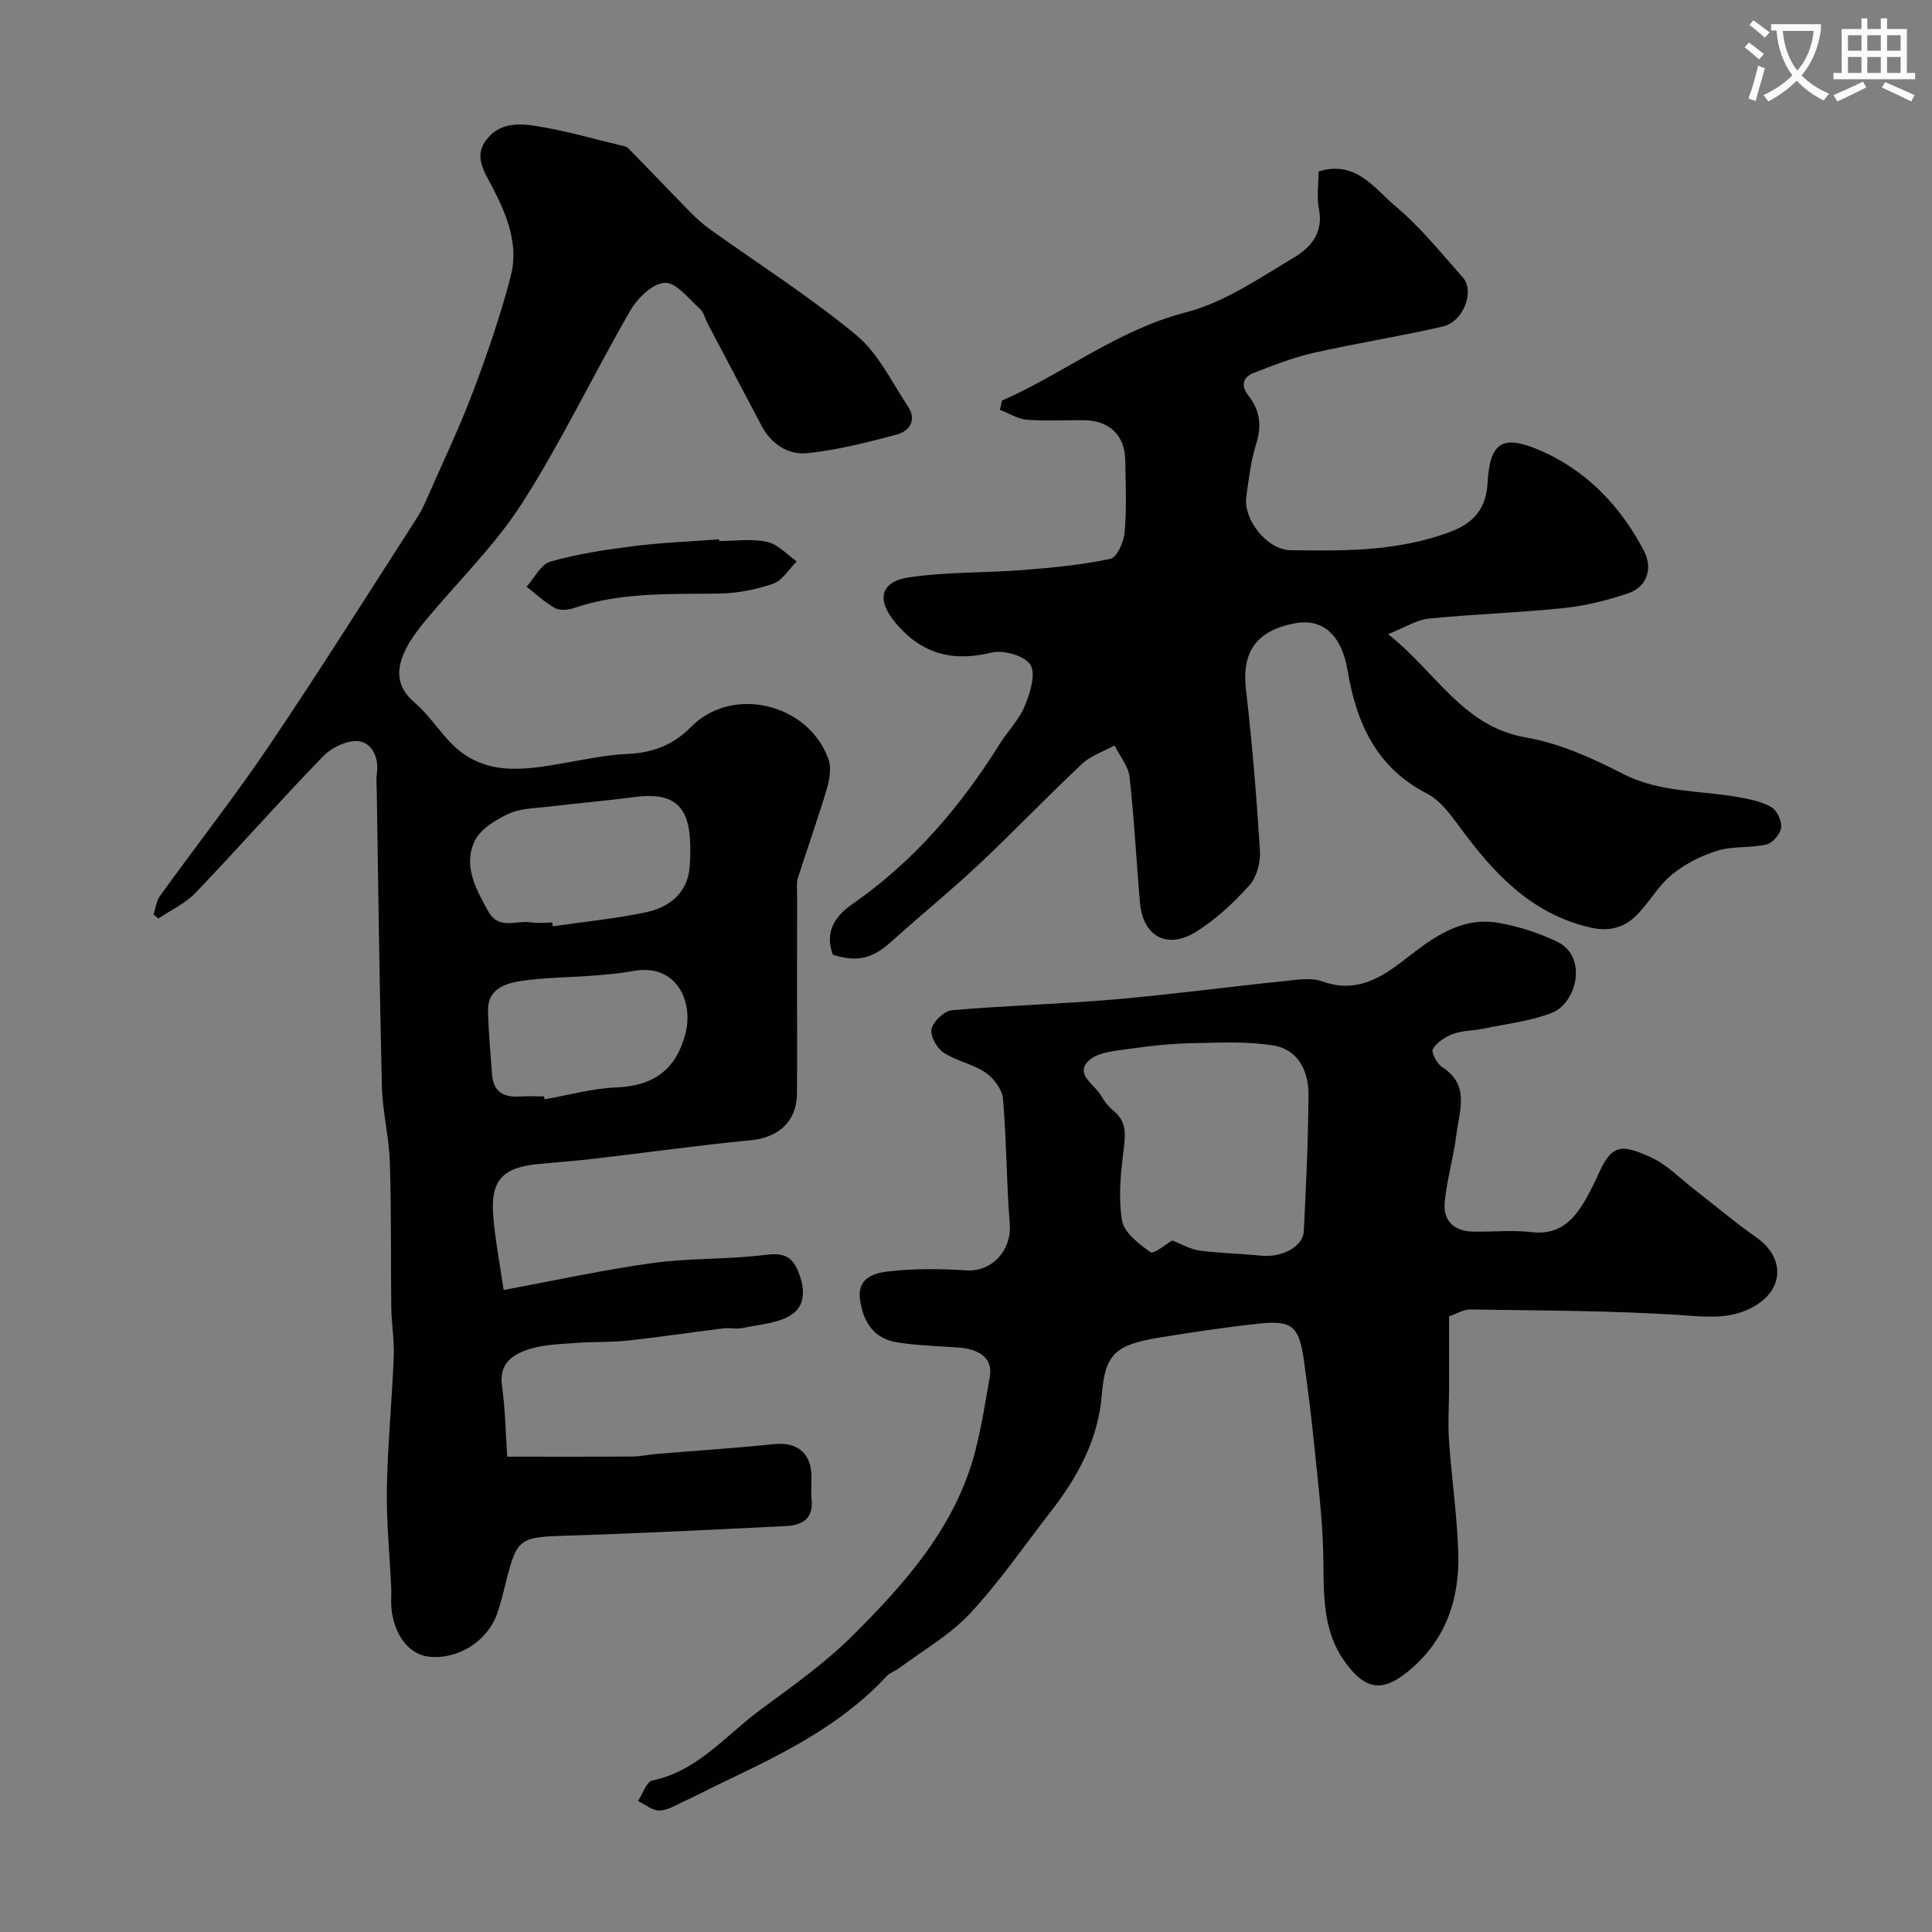
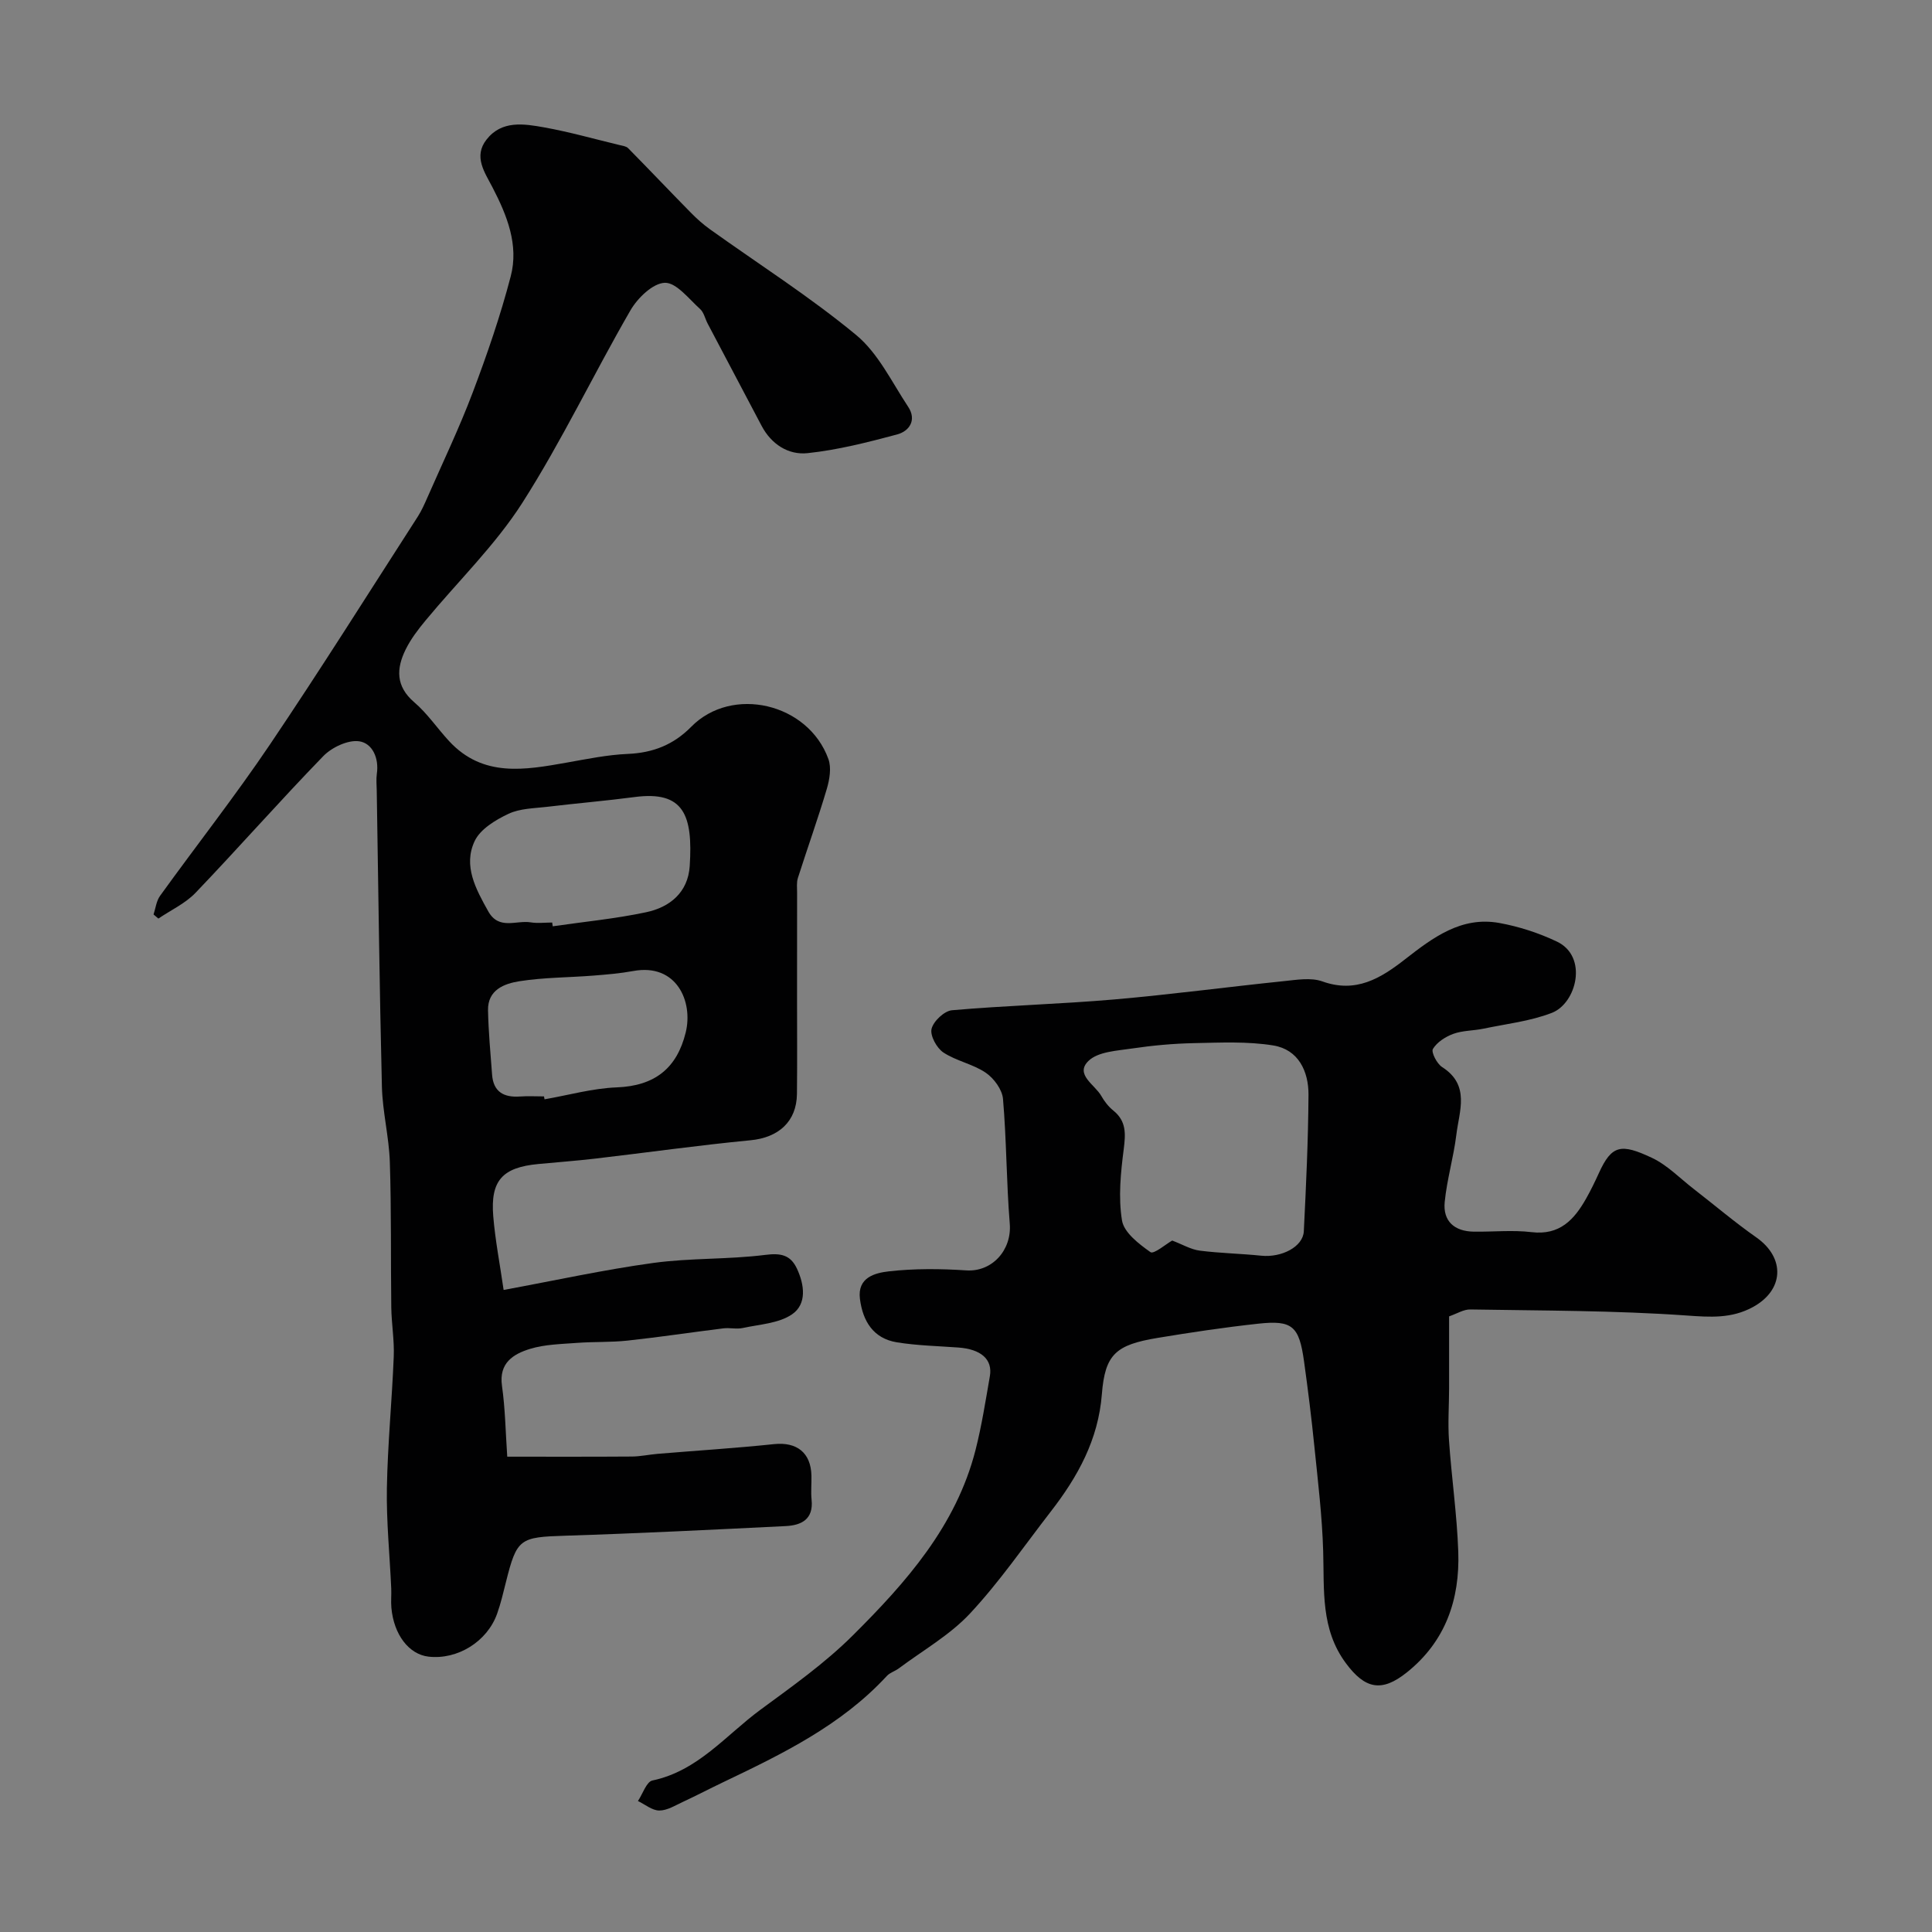
<svg xmlns="http://www.w3.org/2000/svg" enable-background="new 0 0 400 400" viewBox="0 0 400 400">
  <rect x="0" y="0" width="400" height="400" fill="#808080" stroke="none" />
-   <path d="m362.1 8.8c1.1.8 2.1 1.6 3.1 2.4l-1 1.1c-1.3-1.1-2.3-2-3-2.5zm1.9 4.8c.5.2.9.4 1.4.5-.6 2.3-1.3 4.5-1.9 6.8l-1.5-.5c.8-2.1 1.4-4.3 2-6.8zm-1-9.4c1.3.9 2.4 1.8 3.4 2.5l-1 1.1c-1.4-1.2-2.4-2.1-3.2-2.6zm3.7 2.2v-1.4h10.3v1.2c-.5 3.6-1.8 6.8-4 9.4 1.5 1.6 3.4 2.8 5.7 3.8-.3.4-.7.8-1.1 1.4-2.3-1.1-4.1-2.5-5.6-4.1-1.6 1.6-3.6 3.1-5.9 4.3-.3-.5-.7-.9-1-1.3 2.4-1.1 4.4-2.5 6-4.1-1.9-2.5-3-5.6-3.3-9.3h-1.1zm8.8 0h-6.4c.3 3.3 1.3 6 3 8.2 2-2.2 3.1-5.1 3.4-8.2z" fill="#fbfcfa" />
-   <path d="m385.3 3.8h1.3v2.2h2.8v-2.2h1.3v2.2h4.1v9.1h1.7v1.3h-16.9v-1.3h1.7v-9.1h4.1v-2.2zm.4 13.1.7 1.2c-1.8.9-3.8 1.9-6 2.9-.2-.4-.5-.8-.8-1.3 2.3-1 4.3-1.9 6.1-2.8zm-3.1-6.4h2.8v-3.2h-2.8zm0 4.6h2.8v-3.3h-2.8zm4-4.6h2.8v-3.2h-2.8zm0 4.6h2.8v-3.3h-2.8zm3.7 1.9c2.1.9 4.1 1.8 6.1 2.7l-.7 1.3c-2.2-1.1-4.2-2-6.1-2.9zm3.2-9.7h-2.8v3.2h2.8zm-2.8 7.8h2.8v-3.3h-2.8z" fill="#fbfcfa" />
  <g fill="#010102">
    <path d="m31.79 189.33c.43-1.3.58-2.8 1.35-3.86 7.55-10.47 15.54-20.64 22.75-31.33 10.48-15.53 20.45-31.41 30.6-47.17.79-1.23 1.39-2.59 1.98-3.93 3.17-7.23 6.6-14.37 9.39-21.75 2.99-7.9 5.75-15.92 7.88-24.08 1.7-6.49-.76-12.61-3.77-18.41-1.62-3.13-3.99-6.38-1.25-9.89 3.14-4.04 7.73-3.29 11.93-2.54 5.25.94 10.41 2.41 15.61 3.66.62.15 1.38.24 1.78.64 4.36 4.42 8.63 8.93 12.99 13.36 1.23 1.26 2.57 2.45 4 3.47 10.12 7.24 20.67 13.95 30.23 21.86 4.57 3.78 7.38 9.75 10.77 14.87 1.79 2.7.28 5.03-2.3 5.72-6.1 1.63-12.28 3.21-18.53 3.87-3.97.42-7.5-1.83-9.52-5.66-3.72-7.06-7.45-14.11-11.17-21.17-.53-1.01-.78-2.31-1.57-3.02-2.32-2.08-4.9-5.48-7.29-5.42-2.47.07-5.64 3.14-7.12 5.7-7.64 13.2-14.21 27.06-22.4 39.88-5.62 8.78-13.32 16.23-20.02 24.33-1.55 1.87-3.07 3.86-4.13 6.02-1.93 3.93-2.08 7.6 1.78 10.91 2.73 2.33 4.79 5.43 7.25 8.08 7 7.54 15.68 5.95 24.37 4.41 4.18-.74 8.38-1.61 12.6-1.79 5.2-.22 9.46-1.89 13.12-5.61 8.44-8.59 24.22-4.93 28.41 6.67.65 1.79.25 4.21-.32 6.15-1.84 6.21-4.03 12.31-6 18.49-.29.92-.16 1.98-.16 2.97-.01 7.37-.01 14.73-.01 22.1 0 6.53.05 13.06-.02 19.6-.06 5.78-3.84 9.07-9.62 9.62-10.74 1.03-21.44 2.55-32.17 3.8-3.92.46-7.85.74-11.78 1.12-7.4.7-9.91 3.41-9.31 10.78.41 5 1.38 9.96 2.15 15.29 10.55-1.94 20.71-4.18 30.98-5.59 7.66-1.05 15.52-.7 23.2-1.67 3.22-.41 5.21.01 6.54 2.83 1.58 3.37 2.09 7.36-1.01 9.48-2.77 1.89-6.73 2.07-10.21 2.83-1.27.28-2.67-.09-3.99.07-6.63.82-13.24 1.82-19.89 2.54-3.45.37-6.96.21-10.43.47-3.26.25-6.64.3-9.72 1.24-3.44 1.06-6.49 2.89-5.81 7.66.67 4.72.74 9.52 1.09 14.66 8.68 0 17.23.03 25.78-.03 1.79-.01 3.58-.41 5.38-.56 8.03-.67 16.07-1.17 24.08-2.01 4.68-.49 7.63 1.75 7.74 6.52.04 1.67-.14 3.35.03 5 .42 4.05-2.11 5.29-5.36 5.45-15.2.75-30.4 1.51-45.61 1.99-9.44.3-10.05.55-12.31 9.6-.55 2.2-1.07 4.43-1.83 6.56-2.05 5.77-8.21 9.57-14.2 8.88-4.06-.47-7.19-4.55-7.69-10.13-.12-1.32.03-2.67-.03-4-.31-6.94-1.02-13.88-.9-20.8.16-9.07 1.06-18.12 1.42-27.19.14-3.38-.46-6.79-.51-10.19-.13-10.04.03-20.08-.3-30.11-.17-5.2-1.51-10.37-1.64-15.57-.5-20.43-.74-40.87-1.07-61.3-.02-1.17-.14-2.35.02-3.5.48-3.24-.92-6.32-3.64-6.72-2.32-.34-5.67 1.24-7.44 3.06-8.99 9.26-17.51 18.96-26.43 28.28-2.12 2.22-5.12 3.6-7.72 5.36-.32-.27-.66-.56-1-.85zm82.53 1.67c.04.26.08.52.12.78 6.45-.94 12.97-1.56 19.33-2.91 4.91-1.04 8.67-4.09 9.03-9.57.68-10.53-1.21-15.63-11.41-14.28-5.99.79-12.02 1.29-18.01 2.01-2.74.33-5.72.33-8.12 1.47-2.68 1.26-5.83 3.17-6.99 5.64-2.41 5.11.24 9.93 2.81 14.53 2.21 3.96 5.8 1.81 8.77 2.29 1.45.24 2.98.04 4.47.04zm-1.69 36c.04.2.07.4.11.6 4.98-.86 9.94-2.28 14.95-2.47 7.83-.3 12.45-3.92 14.28-11.37 1.57-6.4-1.89-14.38-10.87-12.72-2.73.5-5.51.73-8.28.95-5.09.4-10.23.37-15.26 1.16-3.14.49-6.61 1.78-6.52 6.03.09 4.44.51 8.88.84 13.31.26 3.57 2.43 4.76 5.76 4.53 1.66-.12 3.33-.02 4.99-.02z" />
    <path d="m300.02 272.54c0 4.98.01 9.96 0 14.94-.01 3.59-.27 7.19-.02 10.75.53 7.69 1.65 15.35 1.92 23.04.34 9.87-2.62 18.58-10.68 25.01-5.18 4.13-8.62 3.42-12.58-1.92-5.26-7.08-4.47-15.13-4.71-23.17-.21-7.27-1.09-14.53-1.83-21.77-.59-5.86-1.32-11.71-2.13-17.54-1.02-7.35-2.41-8.6-9.53-7.82-6.98.76-13.93 1.8-20.86 2.95-8.58 1.43-10.82 3.38-11.47 11.64-.74 9.44-4.99 17.09-10.56 24.28-5.51 7.11-10.64 14.59-16.75 21.14-4.18 4.47-9.76 7.63-14.73 11.35-.78.58-1.83.87-2.47 1.56-9.43 10.22-21.63 16.15-33.88 22-2.79 1.33-5.53 2.77-8.33 4.07-1.6.74-3.27 1.8-4.91 1.8-1.47 0-2.95-1.26-4.42-1.97.99-1.47 1.76-3.99 3-4.25 9.42-1.98 15.18-9.36 22.34-14.63 6.59-4.85 13.35-9.64 19.12-15.38 11.05-10.99 21.42-22.69 25.43-38.4 1.28-5.02 2.08-10.18 2.97-15.29.61-3.49-1.83-5.6-6.53-5.94-4.25-.31-8.55-.4-12.74-1.08-4.86-.8-7.04-4.37-7.63-8.99-.57-4.48 3.18-5.38 5.99-5.7 5.28-.6 10.7-.55 16.02-.2 5.31.36 9.46-4.16 9.01-9.67-.7-8.6-.66-17.25-1.4-25.84-.17-1.94-1.89-4.27-3.58-5.42-2.65-1.8-6.1-2.42-8.77-4.19-1.38-.92-2.78-3.49-2.44-4.89.39-1.59 2.64-3.71 4.23-3.85 11.16-.98 22.38-1.27 33.54-2.23 11.75-1.02 23.46-2.59 35.2-3.8 2.64-.27 5.58-.78 7.94.06 6.96 2.5 12.07-.64 17.12-4.58 5.75-4.48 11.64-8.94 19.51-7.52 4.08.74 8.17 2.07 11.92 3.85 6.53 3.1 4.08 12.78-1.03 14.76-4.48 1.74-9.43 2.28-14.19 3.28-2.06.43-4.27.36-6.22 1.07-1.62.59-3.37 1.72-4.22 3.12-.4.66.82 3.06 1.9 3.75 5.87 3.74 3.54 9.11 2.95 14.02-.57 4.67-1.95 9.25-2.41 13.93-.39 3.96 2.01 6.07 6 6.13 4 .06 8.04-.37 11.98.1 5.83.7 8.83-2.58 11.3-6.95.97-1.71 1.82-3.48 2.64-5.27 2.66-5.86 4.59-6.17 10.99-3.16 3.18 1.5 5.79 4.23 8.63 6.43 4.33 3.35 8.51 6.91 12.99 10.05 6.04 4.25 5.73 10.93-.77 14.44-4.41 2.38-8.77 2.07-13.7 1.72-14.88-1.05-29.83-1-44.76-1.25-1.37-.03-2.74.86-4.39 1.43zm-57.33-15.7c2.16.82 3.88 1.86 5.7 2.09 4.22.54 8.5.61 12.74 1.05 4.21.43 8.65-1.85 8.81-5.05.47-9.41.91-18.82.97-28.24.03-4.89-2.08-9.39-7.29-10.24-5.36-.87-10.95-.59-16.43-.48-4.28.09-8.58.48-12.81 1.11-3.12.47-7.02.64-9.01 2.56-2.91 2.81 1.33 4.93 2.64 7.26.63 1.12 1.49 2.22 2.48 3.02 2.72 2.19 2.57 4.79 2.17 7.97-.63 4.9-1.15 10.01-.36 14.8.41 2.5 3.5 4.86 5.89 6.55.68.49 3.2-1.66 4.5-2.4z" />
-     <path d="m207.45 82.94c12.88-5.66 23.98-14.65 38.1-18.28 7.96-2.05 15.24-7.11 22.46-11.41 3.3-1.97 6.04-5.09 5.07-9.92-.51-2.53-.09-5.25-.09-7.83 7.79-2.41 11.57 3.55 15.91 7.18 5.16 4.32 9.47 9.69 13.96 14.77 2.53 2.86.13 9.16-4.14 10.15-8.87 2.05-17.89 3.45-26.77 5.46-4.23.96-8.34 2.57-12.4 4.15-2.22.86-2.69 2.66-1.12 4.64 2.42 3.05 2.85 6.22 1.66 10.02-1.12 3.54-1.56 7.32-2.06 11.03-.63 4.72 4.32 10.93 9.14 11.01 11.18.19 22.32.25 33.1-3.8 5.01-1.88 7.42-4.97 7.71-10.08.47-8.24 2.87-10.14 10.52-6.93 9.83 4.13 17 11.63 21.88 20.98 1.75 3.36.86 7.37-3.37 8.79-4.27 1.43-8.76 2.55-13.23 3.02-9.32.97-18.71 1.27-28.04 2.19-2.39.24-4.66 1.74-8.34 3.21 10.08 8 15.44 19.12 28.51 21.39 6.92 1.2 13.72 4.25 20.04 7.51 7.65 3.94 15.88 3.42 23.86 4.83 2.38.42 4.89.9 6.92 2.08 1.18.68 2.19 2.89 2.03 4.26-.15 1.31-1.75 3.18-3.02 3.48-3.32.77-6.97.29-10.18 1.29-3.38 1.04-6.77 2.77-9.49 5.01-2.86 2.36-4.71 5.91-7.41 8.52-2.48 2.4-5.54 3.24-9.27 2.4-12.56-2.84-20.37-11.53-27.51-21.29-1.79-2.44-3.85-5.14-6.42-6.46-10.52-5.39-14.64-14.65-16.45-25.48-1.22-7.28-5.07-10.85-10.85-9.79-8.07 1.48-11.1 5.98-10.2 13.69 1.29 11.09 2.2 22.23 2.9 33.37.15 2.38-.64 5.45-2.16 7.16-3.26 3.63-6.95 7.1-11.07 9.66-6 3.73-11 .93-11.61-6-.76-8.69-1.18-17.41-2.16-26.07-.26-2.26-2.04-4.35-3.12-6.51-2.25 1.24-4.88 2.09-6.7 3.79-7.29 6.85-14.2 14.09-21.48 20.93-5.76 5.41-11.93 10.39-17.79 15.7-4.05 3.67-7.08 4.53-12.33 2.92-1.75-4.72.37-7.96 4.09-10.54 12.66-8.78 22.4-20.22 30.5-33.19 1.64-2.62 3.96-4.92 5.1-7.71 1.11-2.69 2.39-6.61 1.22-8.57-1.12-1.88-5.6-3.17-8.07-2.56-8.09 1.99-14.46.25-19.82-6.09-4.01-4.75-3.34-8.57 2.74-9.48 7.79-1.17 15.78-.91 23.66-1.53 6.05-.48 12.13-1.05 18.04-2.31 1.36-.29 2.78-3.51 2.95-5.49.42-4.96.21-9.99.12-14.98-.09-5.05-3.25-8.13-8.36-8.22-4-.07-8.01.21-11.99-.11-1.91-.15-3.73-1.34-5.6-2.05.15-.64.29-1.27.43-1.91z" />
-     <path d="m148.91 112.01c3.32 0 6.76-.52 9.93.18 2.23.49 4.09 2.64 6.12 4.04-1.63 1.61-3 3.99-4.95 4.65-3.63 1.24-7.6 1.98-11.44 2.02-10.02.13-20.05-.31-29.76 2.99-1.19.41-2.9.56-3.91 0-2.12-1.18-3.93-2.91-5.87-4.42 1.62-1.8 2.95-4.64 4.93-5.2 5.6-1.59 11.43-2.47 17.23-3.2 5.87-.74 11.8-.96 17.7-1.4 0 .11.01.22.02.34z" />
  </g>
</svg>